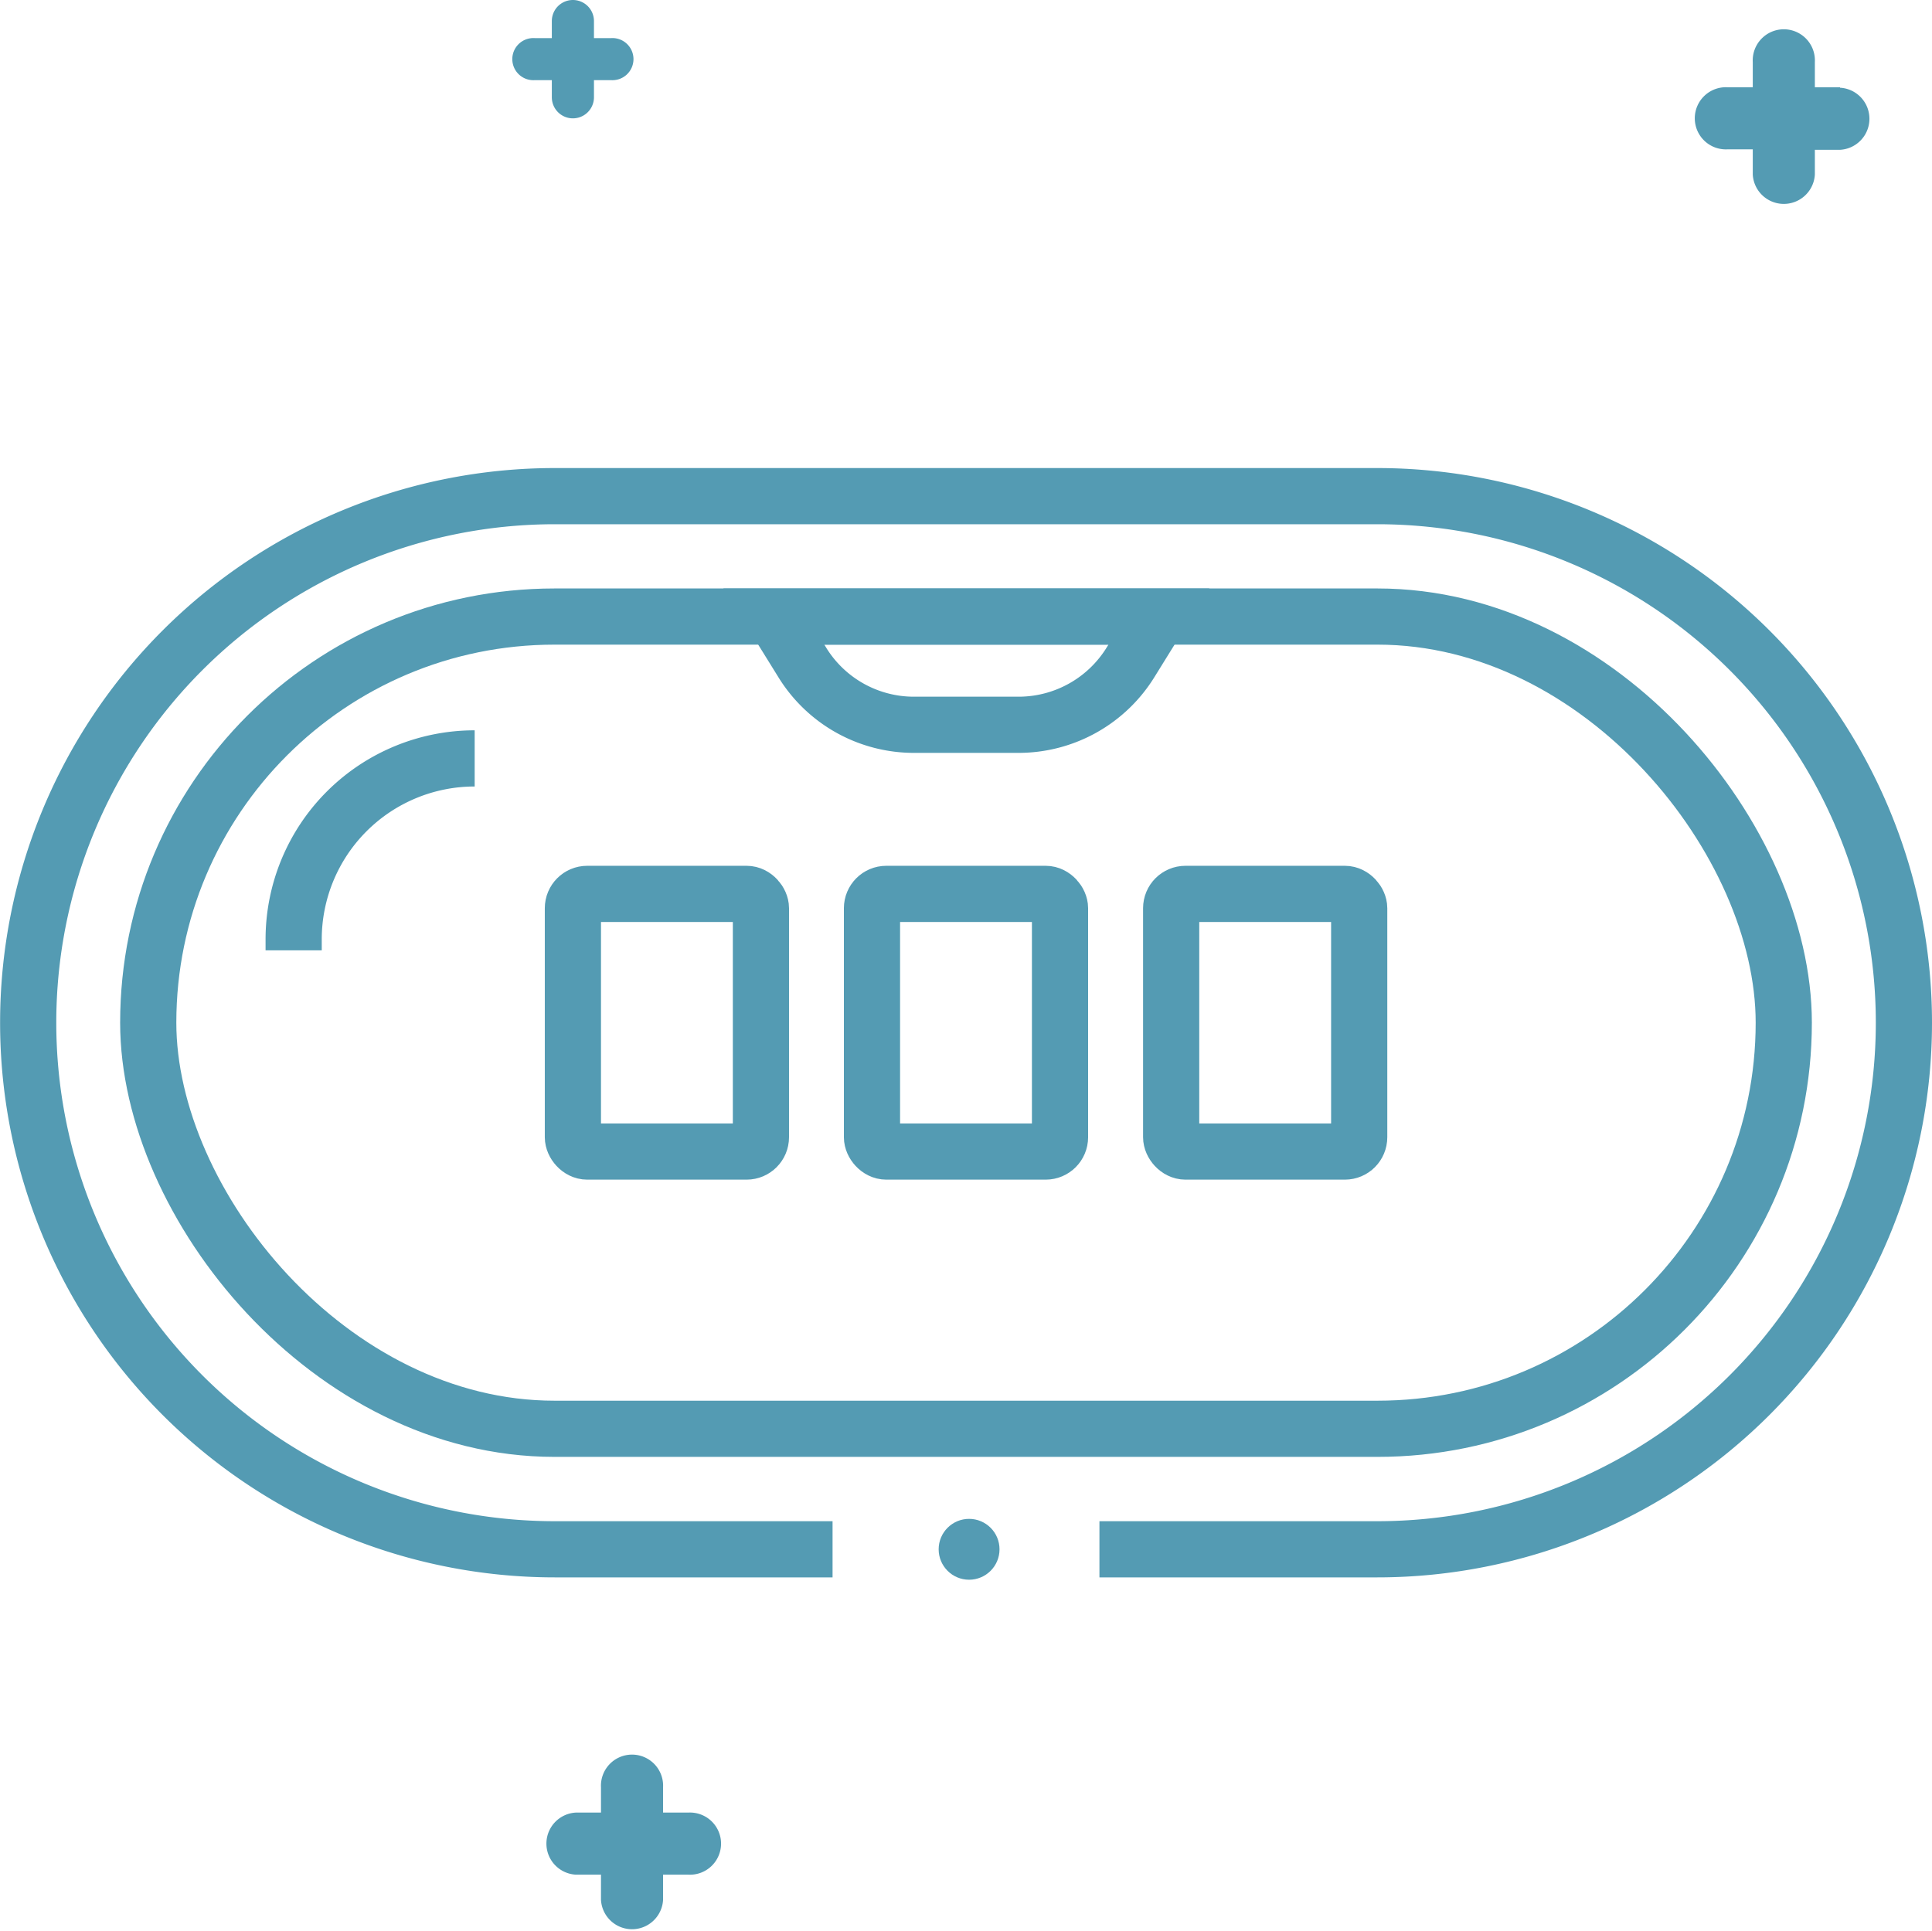
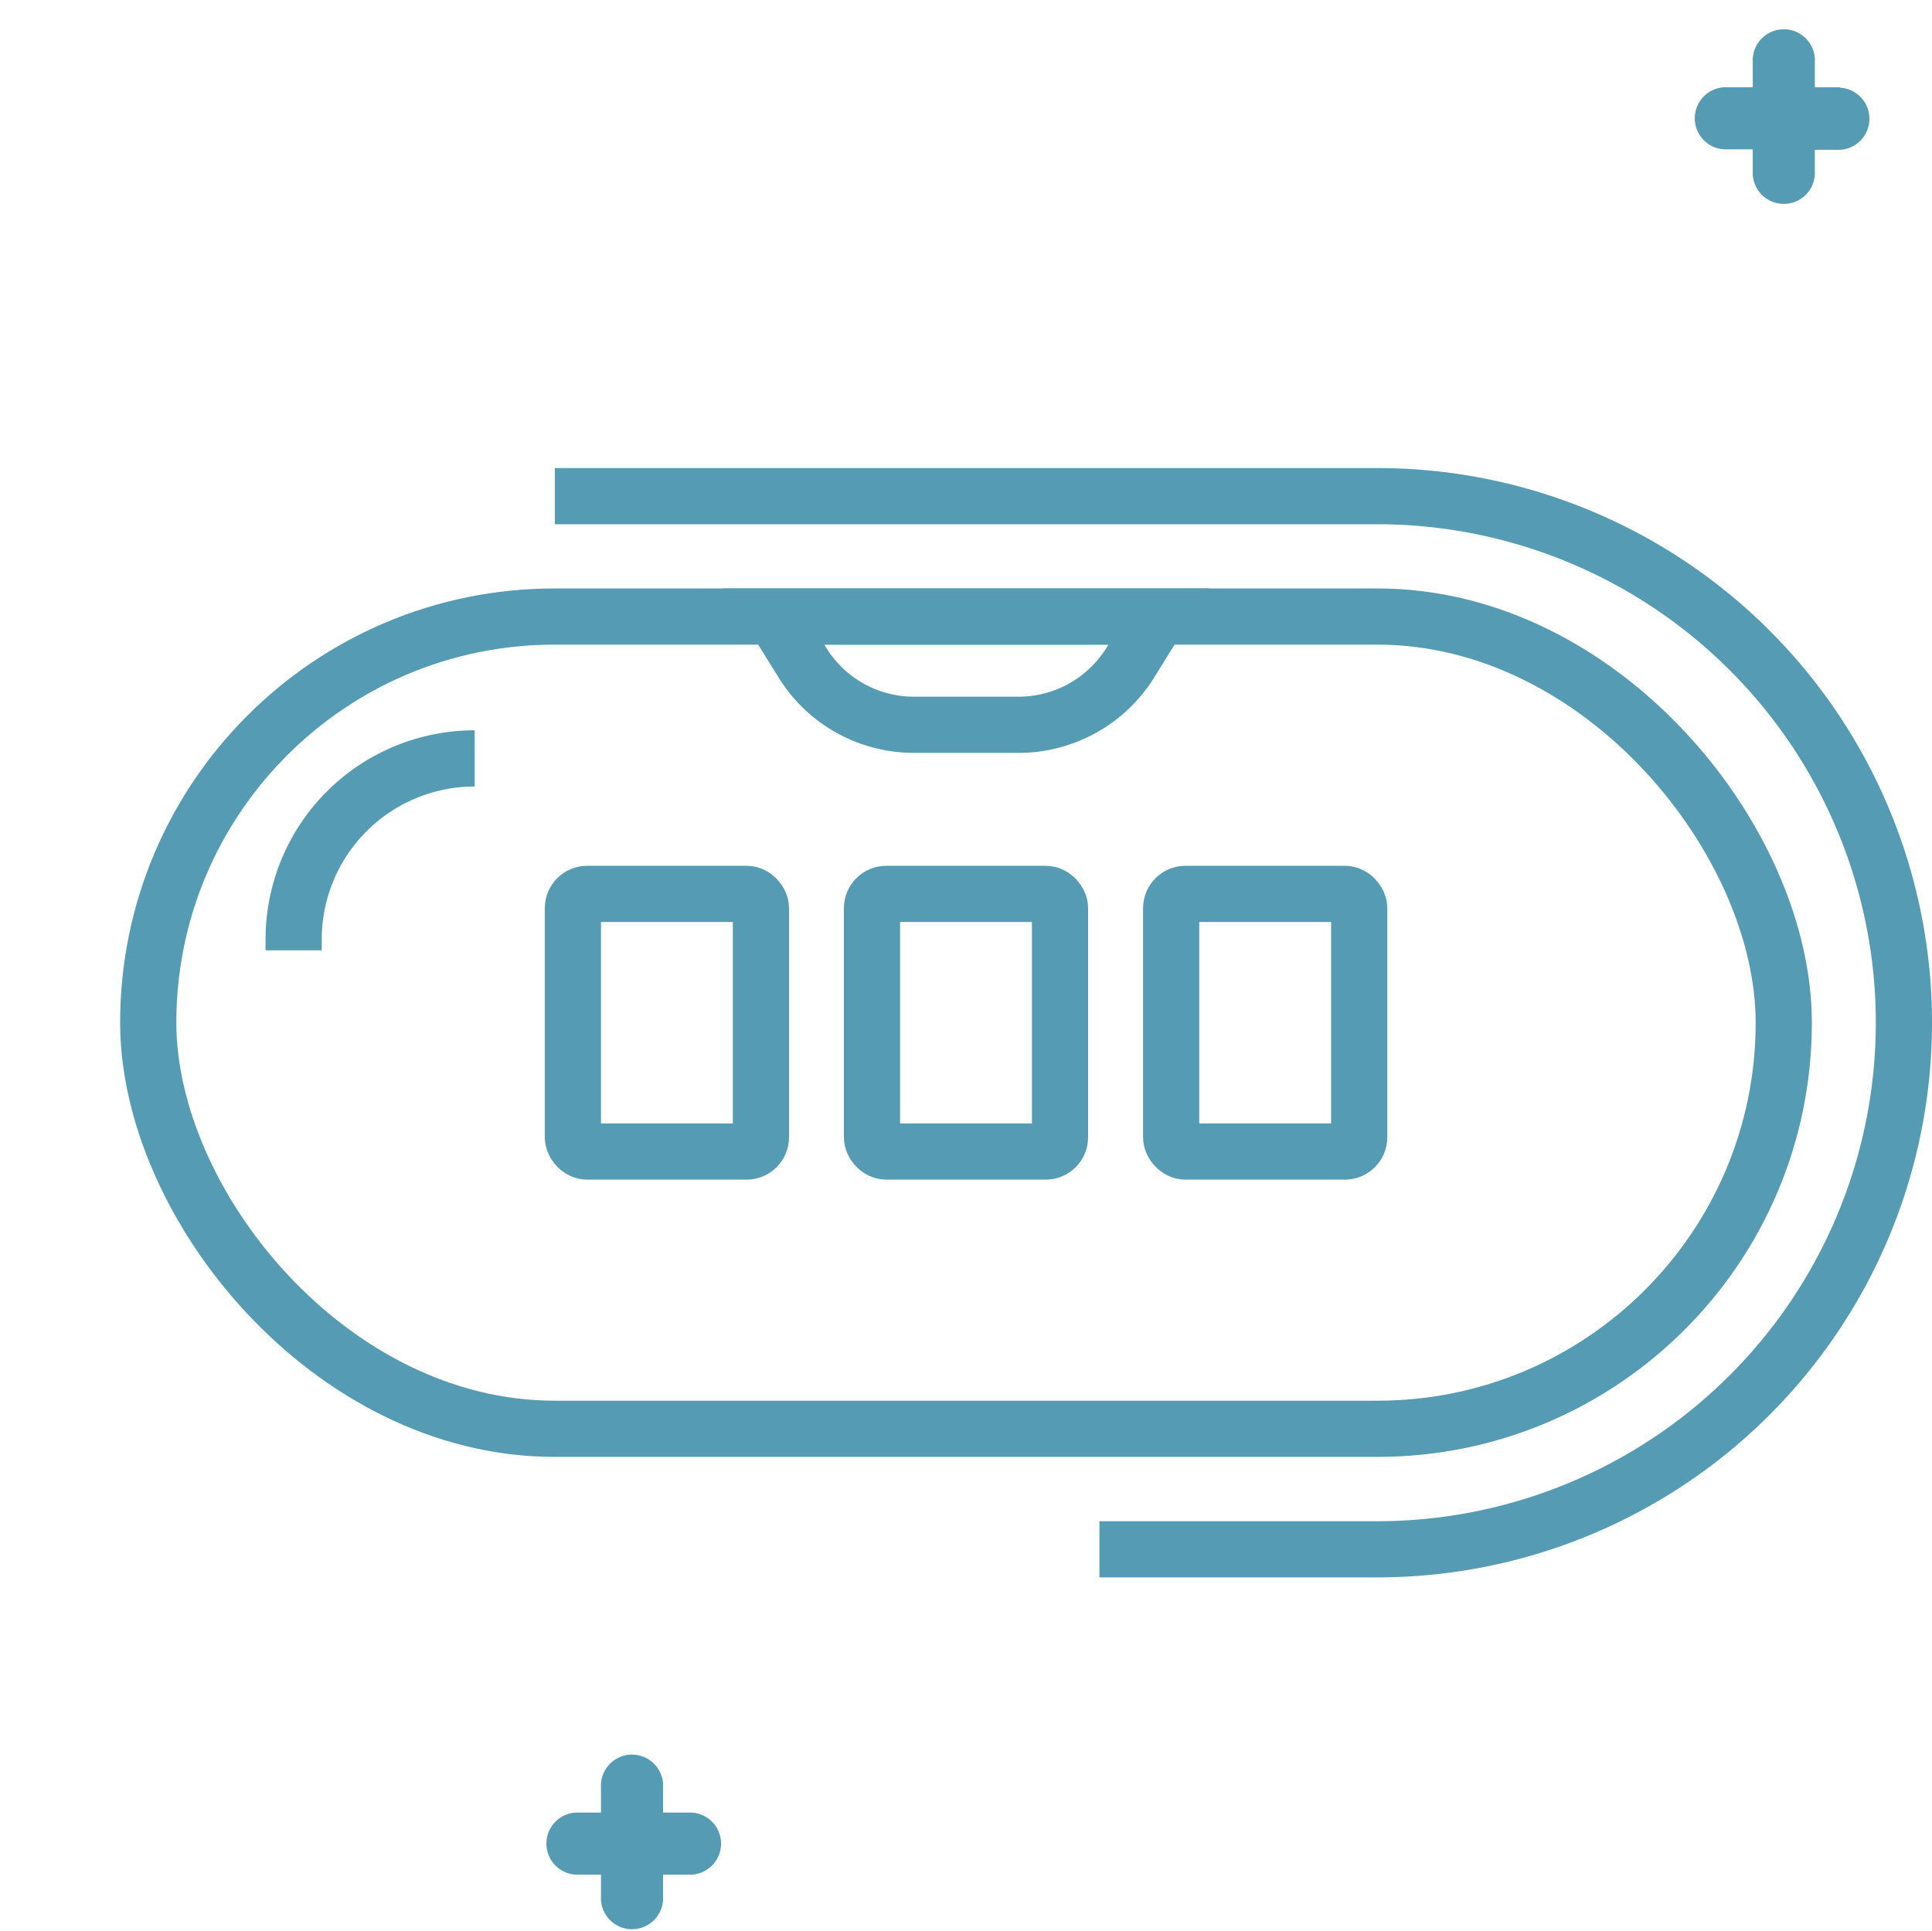
<svg xmlns="http://www.w3.org/2000/svg" viewBox="0 0 206.32 206.22">
-   <path d="M117.41,165.47h29.67a56.24,56.24,0,0,0,0-112.48H59.25a56.24,56.24,0,1,0,0,112.48H88.91" fill="none" stroke="#549bb3" stroke-miterlimit="10" stroke-width="6" />
+   <path d="M117.41,165.47h29.67a56.24,56.24,0,0,0,0-112.48H59.25H88.91" fill="none" stroke="#549bb3" stroke-miterlimit="10" stroke-width="6" />
  <rect x="15.83" y="65.85" width="174.66" height="86.75" rx="43.38" fill="none" stroke="#549bb3" stroke-miterlimit="10" stroke-width="6" />
  <rect x="61.18" y="95.47" width="20.08" height="27.52" rx="1.53" fill="none" stroke="#549bb3" stroke-miterlimit="10" stroke-width="6" />
  <rect x="93.12" y="95.47" width="20.08" height="27.52" rx="1.53" fill="none" stroke="#549bb3" stroke-miterlimit="10" stroke-width="6" />
  <rect x="125.07" y="95.47" width="20.08" height="27.52" rx="1.53" fill="none" stroke="#549bb3" stroke-miterlimit="10" stroke-width="6" />
  <path d="M108.72,65.85H82.64l3,4.84a14,14,0,0,0,12,6.72h11.12a14.06,14.06,0,0,0,12-6.72l3-4.84Z" fill="none" stroke="#549bb3" stroke-miterlimit="10" stroke-width="6" />
-   <circle cx="103.49" cy="165.47" r="3.25" fill="#549bb3" />
  <path d="M50.69,81h0a19.33,19.33,0,0,0-19.33,19.33v1.17" fill="none" stroke="#549bb3" stroke-miterlimit="10" stroke-width="6" />
  <path d="M73.5,193.59H70.81V190.9a3.32,3.32,0,1,0-6.63,0v2.69H61.49a3.32,3.32,0,0,0,0,6.63h2.69v2.69a3.32,3.32,0,0,0,6.63,0v-2.69H73.5a3.32,3.32,0,1,0,0-6.63Z" fill="#549bb3" />
  <path d="M196.5,9.32h-2.69V6.63a3.32,3.32,0,1,0-6.63,0V9.32h-2.69a3.32,3.32,0,1,0,0,6.63h2.69v2.69a3.32,3.32,0,0,0,6.63,0V16h2.69a3.32,3.32,0,0,0,0-6.63Z" fill="#549bb3" />
-   <path d="M65.25,4.07H63.43V2.25a2.25,2.25,0,0,0-4.5,0V4.07H57.11a2.25,2.25,0,1,0,0,4.49h1.82v1.83a2.25,2.25,0,0,0,4.5,0V8.56h1.82a2.25,2.25,0,1,0,0-4.49Z" fill="#549bb3" />
</svg>